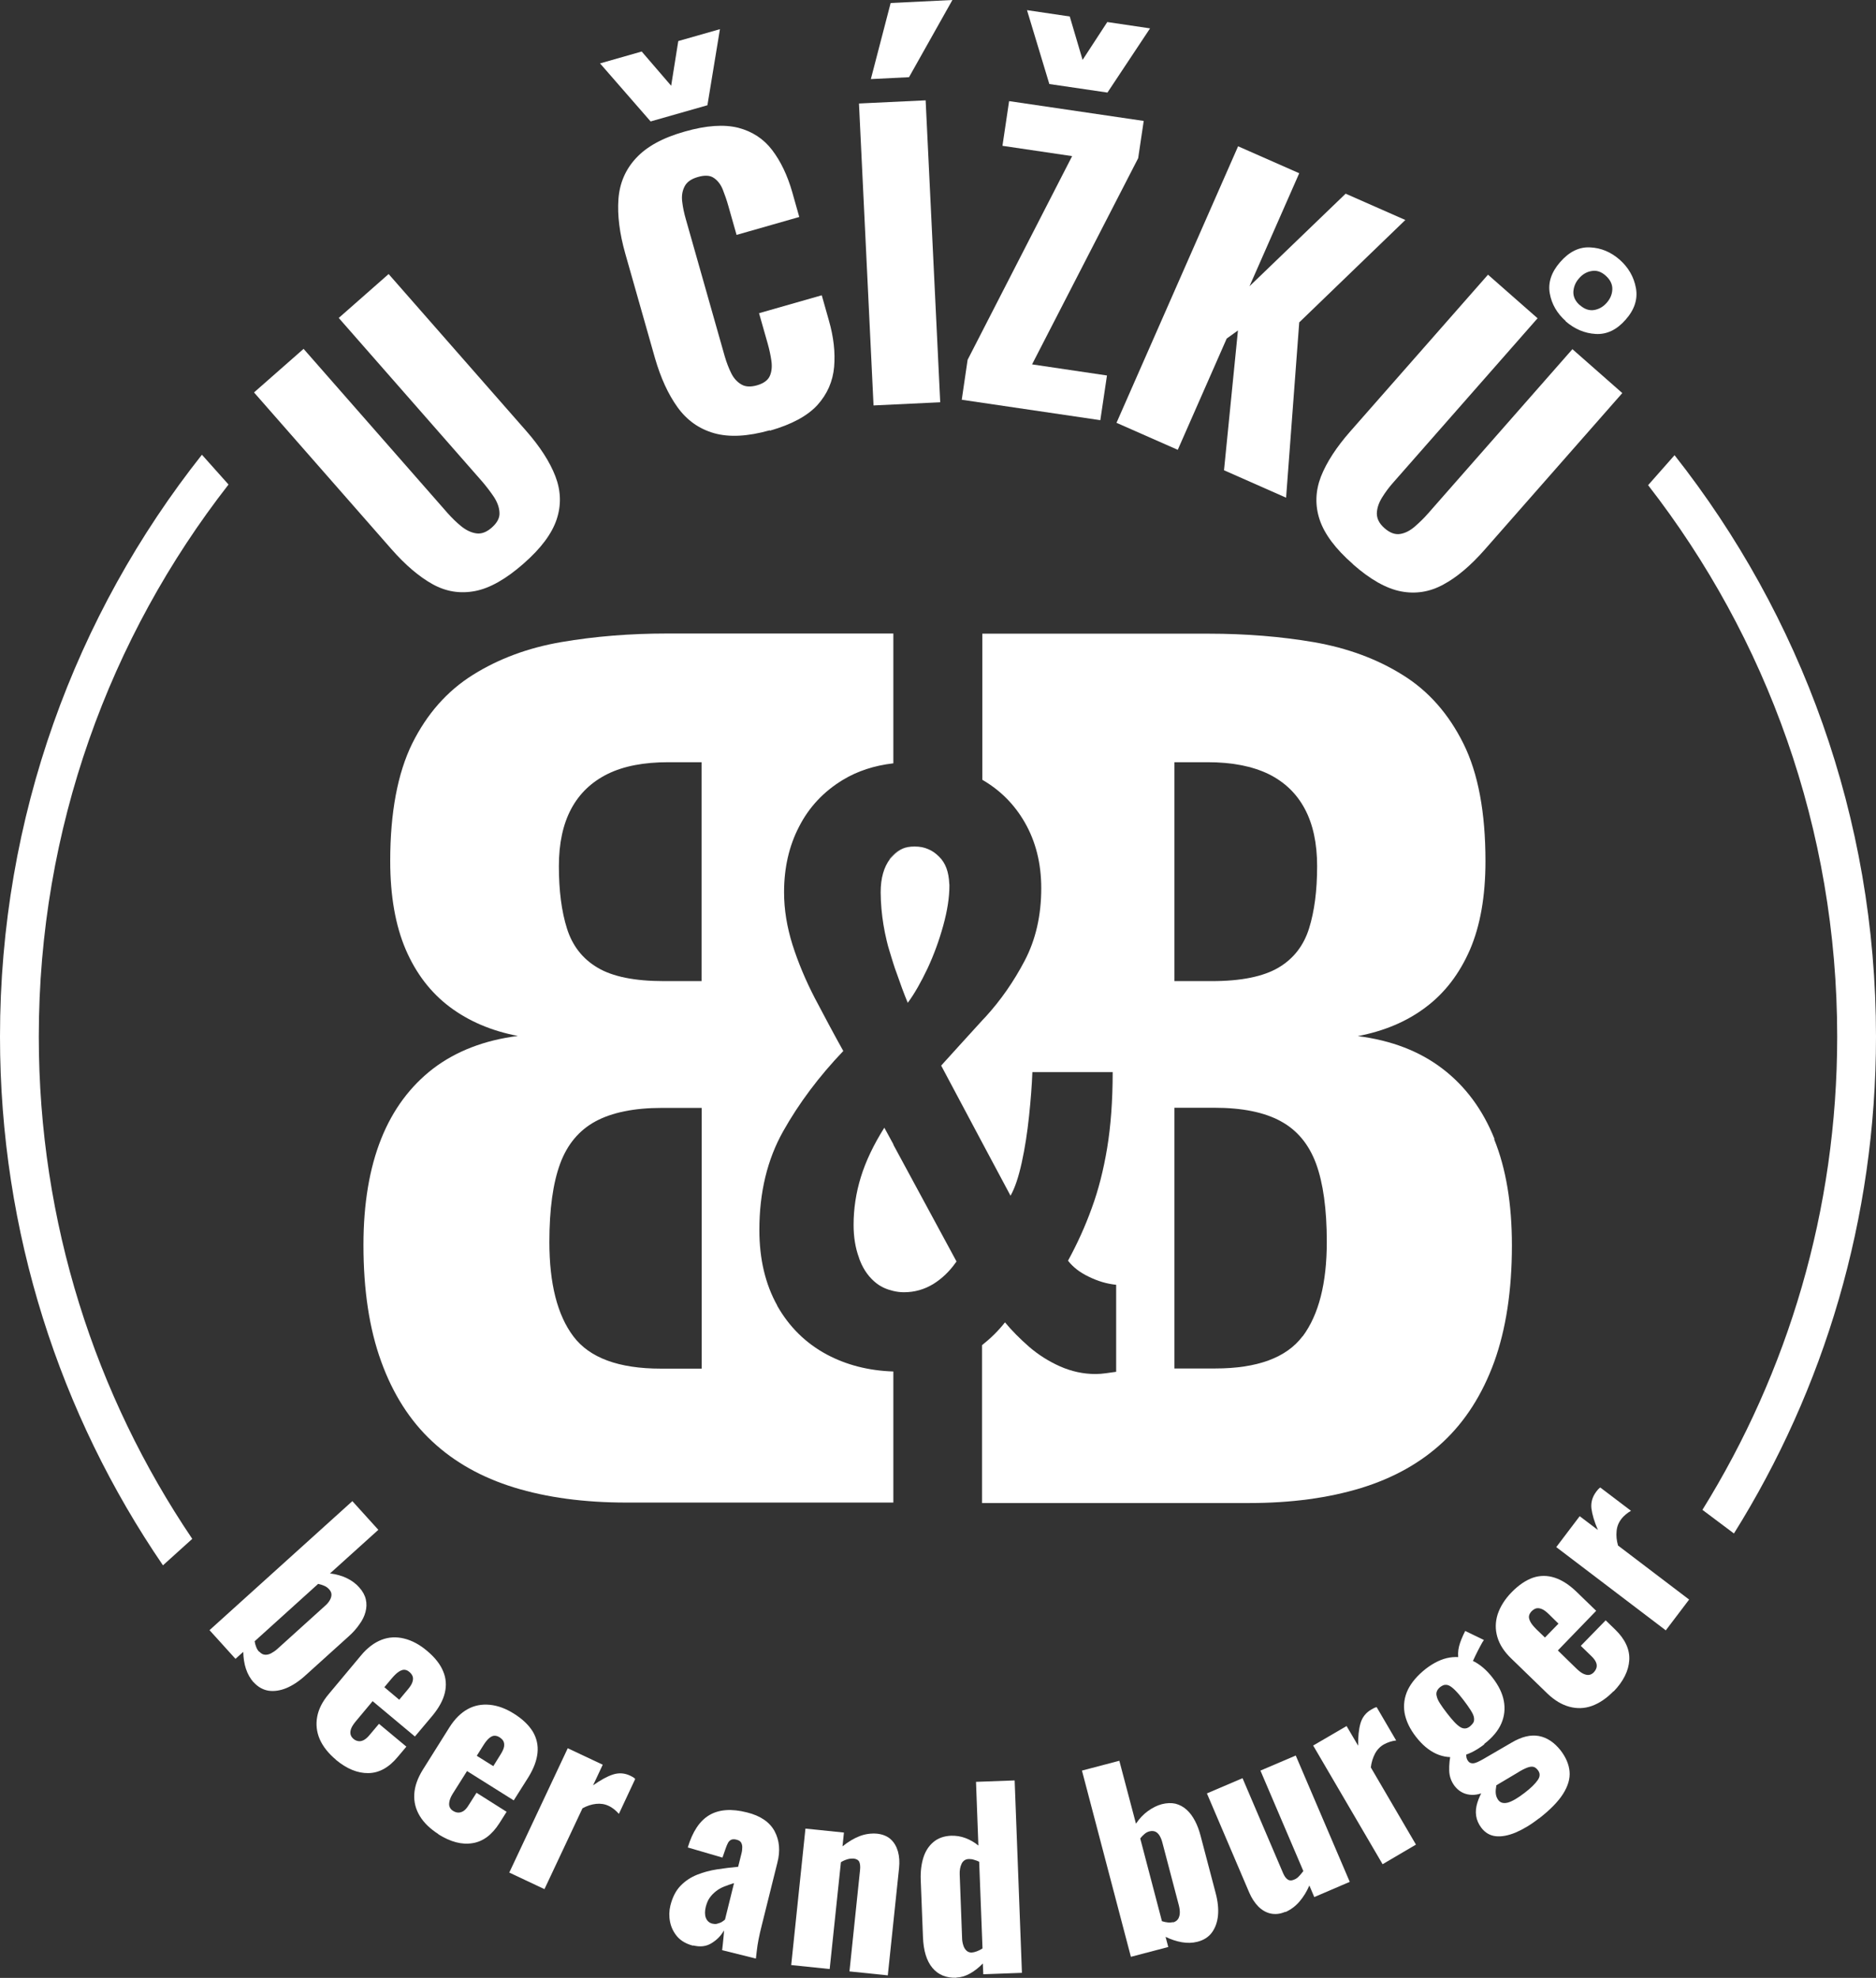
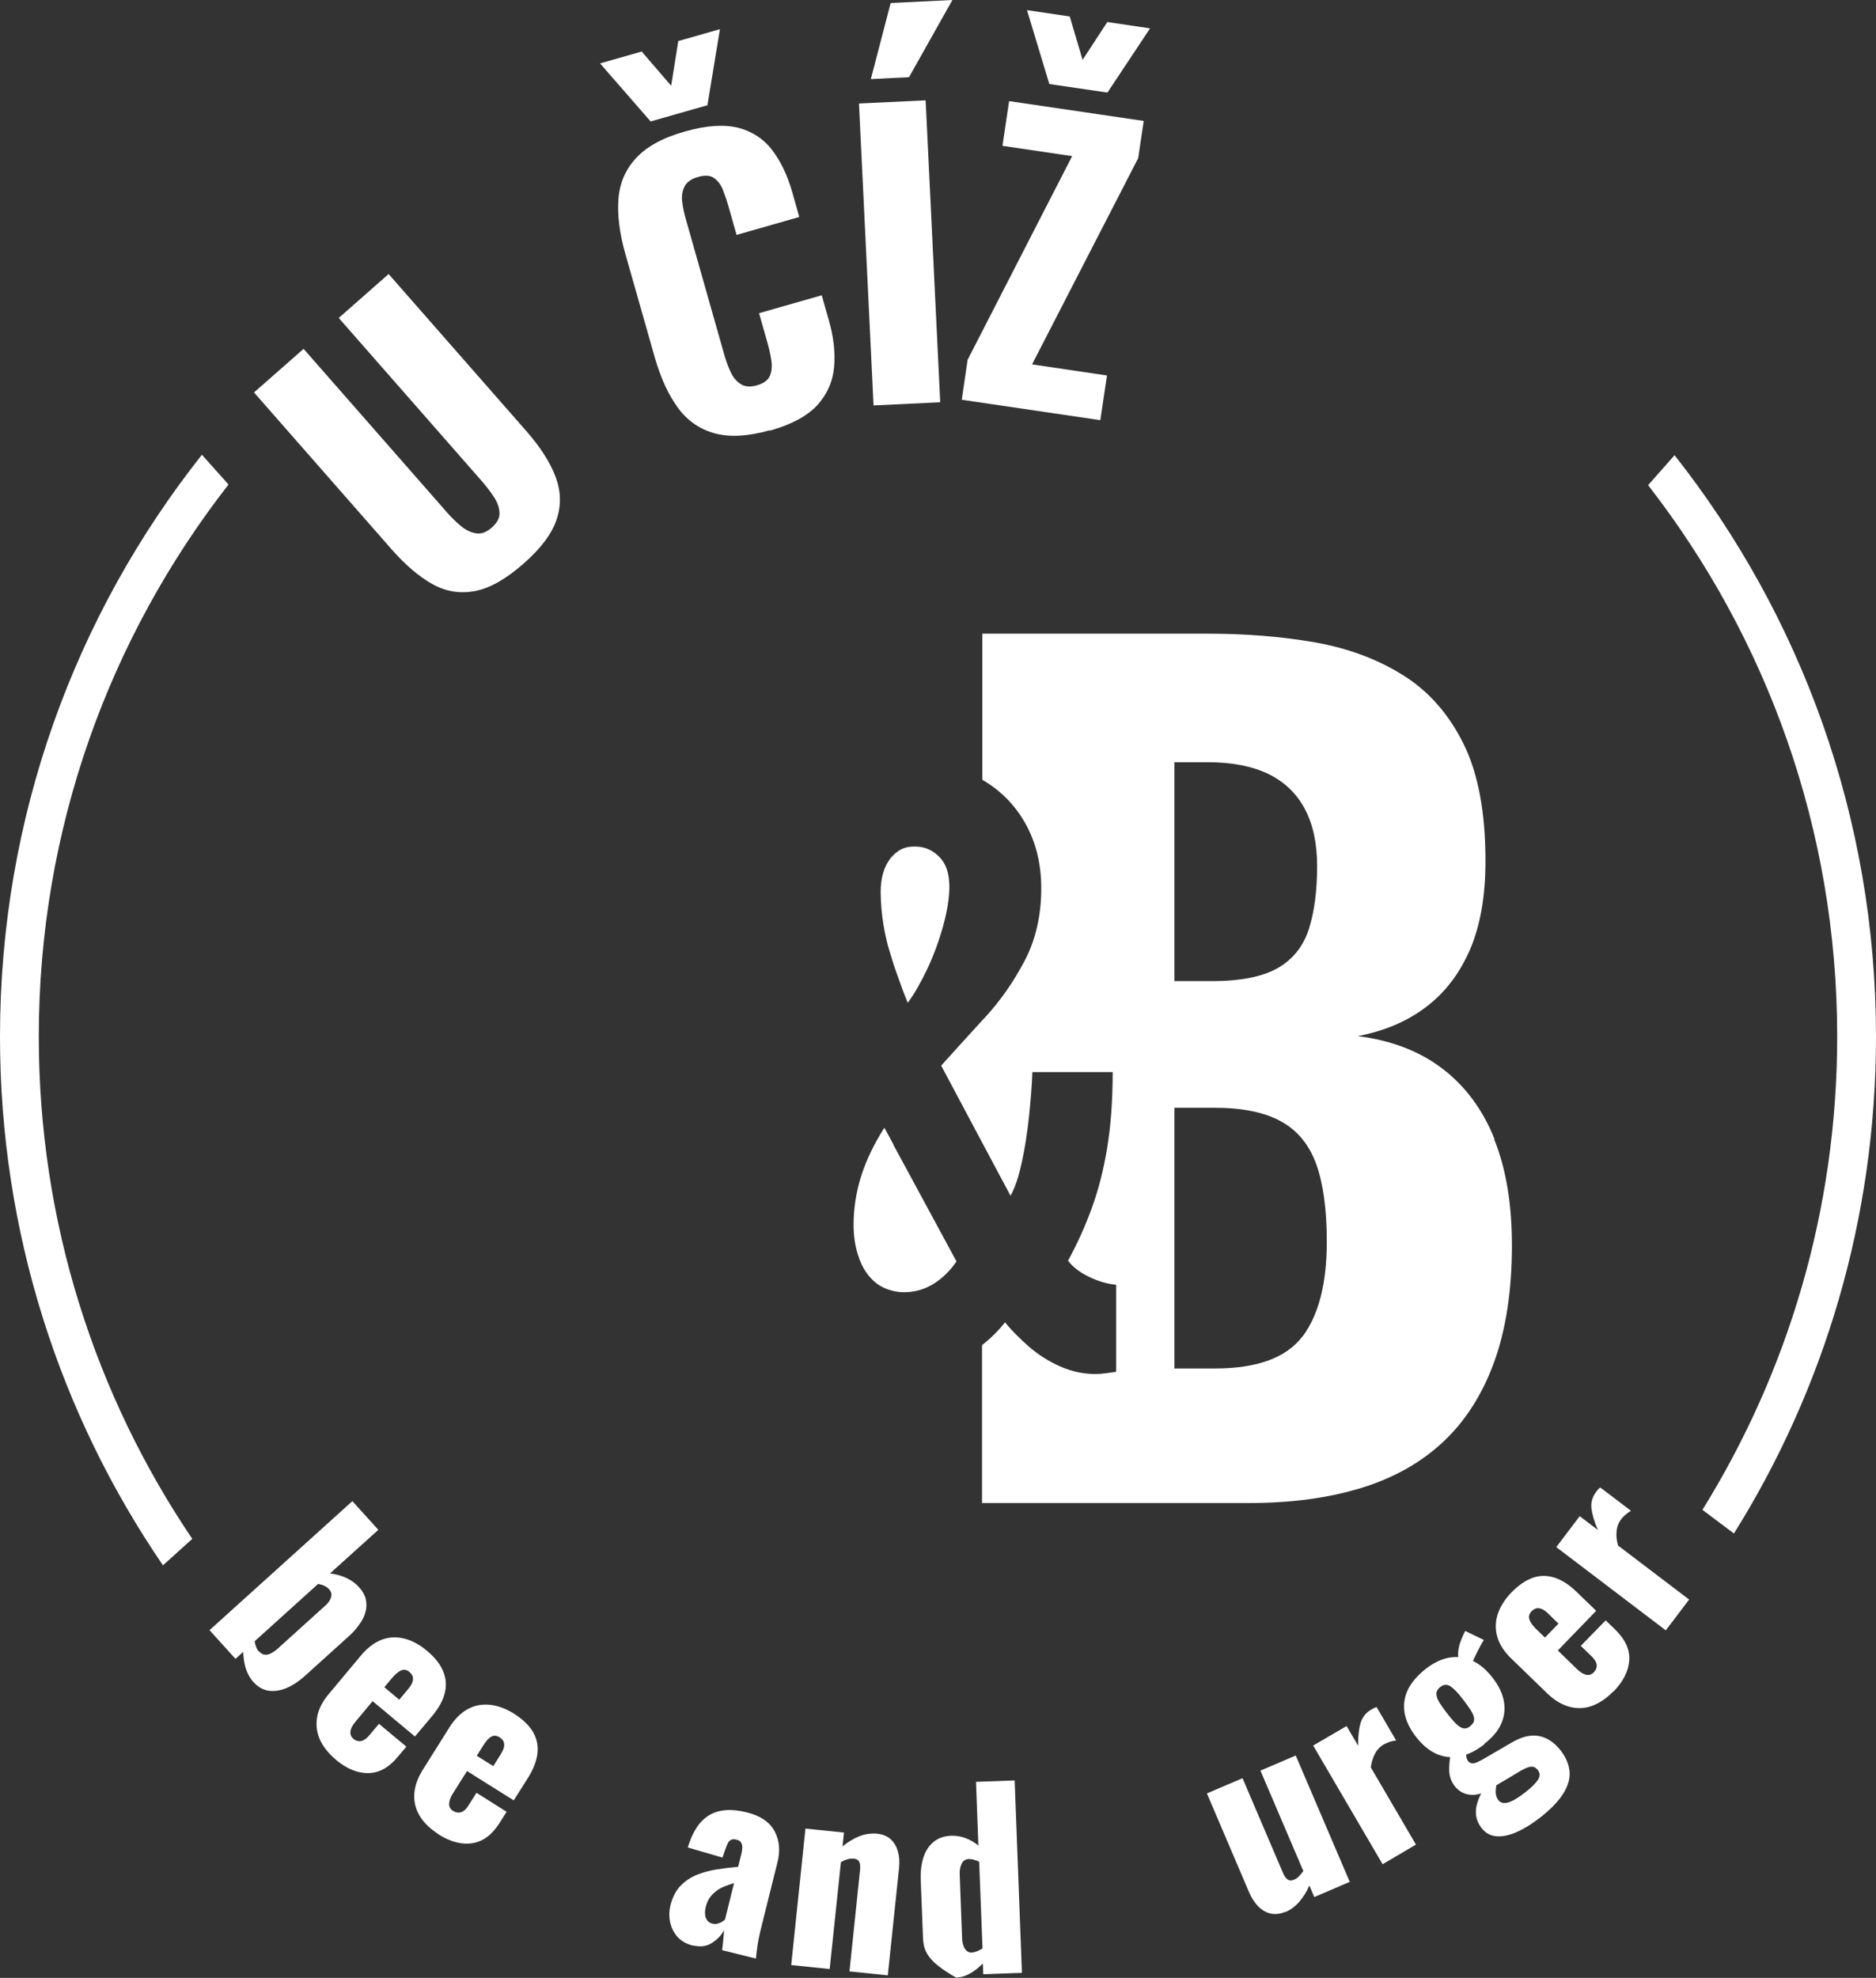
<svg xmlns="http://www.w3.org/2000/svg" width="184" height="194" viewBox="0 0 184 194" fill="none">
  <rect x="0" y="0" width="184" height="194" fill="#333333" stroke="none" />
  <g clip-path="url(#clip0_94_31)">
    <path d="M146.582 111.715C145.432 108.839 143.724 106.538 141.487 104.828C139.235 103.102 136.47 102.045 133.177 101.625C135.771 101.128 137.992 100.195 139.856 98.78C141.72 97.381 143.149 95.5 144.174 93.153C145.184 90.805 145.696 87.913 145.696 84.462C145.696 79.69 144.982 75.85 143.537 72.943C142.093 70.035 140.12 67.781 137.588 66.211C135.057 64.625 132.167 63.568 128.906 62.993C125.644 62.433 122.196 62.154 118.545 62.154H96.349V76.487C98.089 77.498 99.487 78.881 100.512 80.669C101.584 82.534 102.127 84.68 102.127 87.121C102.127 89.795 101.584 92.158 100.512 94.21C99.44 96.262 98.151 98.112 96.644 99.76C96.551 99.868 96.458 99.962 96.349 100.071C94.951 101.61 93.6 103.086 92.311 104.517L96.349 112.103L99.114 117.28C99.549 116.518 99.906 115.43 100.217 114.015C100.527 112.601 100.76 111.093 100.931 109.46C101.102 107.844 101.211 106.398 101.257 105.154H109.133C109.133 107.968 108.946 110.455 108.589 112.616C108.232 114.762 107.735 116.72 107.082 118.493C106.445 120.265 105.669 121.975 104.752 123.654C105.234 124.276 105.902 124.804 106.787 125.224C107.672 125.659 108.558 125.924 109.474 126.017V134.552C109.133 134.598 108.806 134.645 108.465 134.692C108.123 134.738 107.797 134.769 107.455 134.769C106.259 134.769 105.11 134.521 103.976 134.023C102.857 133.526 101.832 132.873 100.931 132.096C100.03 131.303 99.238 130.51 98.57 129.701C97.902 130.556 97.141 131.287 96.318 131.94V147.424H122.506C126.638 147.424 130.304 146.927 133.503 145.947C136.688 144.968 139.375 143.46 141.549 141.423C143.724 139.387 145.386 136.775 146.551 133.588C147.7 130.401 148.29 126.592 148.29 122.162C148.29 118.088 147.716 114.622 146.551 111.746L146.582 111.715ZM115.19 74.761H118.452C120.829 74.761 122.817 75.15 124.401 75.912C125.985 76.689 127.166 77.824 127.974 79.332C128.781 80.84 129.185 82.721 129.185 84.96C129.185 87.354 128.921 89.375 128.393 91.069C127.865 92.748 126.871 94.039 125.395 94.909C123.92 95.78 121.745 96.231 118.872 96.231H115.19V74.761ZM127.756 131.069C126.172 133.168 123.314 134.225 119.182 134.225H115.19V108.652H119.089C121.823 108.652 123.997 109.087 125.613 109.973C127.228 110.844 128.378 112.243 129.076 114.124C129.775 116.021 130.133 118.586 130.133 121.804C130.133 125.877 129.341 128.955 127.772 131.069H127.756Z" fill="white" />
-     <path d="M76.234 128.053C75.069 125.97 74.479 123.498 74.479 120.638C74.479 116.954 75.256 113.735 76.809 110.968C78.362 108.201 80.335 105.574 82.711 103.086C81.748 101.361 80.832 99.635 79.916 97.894C79.015 96.153 78.285 94.412 77.725 92.655C77.182 90.914 76.902 89.204 76.902 87.525C76.902 85.131 77.384 82.985 78.378 81.073C79.356 79.161 80.785 77.637 82.68 76.487C84.094 75.632 85.74 75.088 87.62 74.87V62.138H65.424C61.773 62.138 58.325 62.418 55.063 62.977C51.801 63.537 48.912 64.61 46.38 66.195C43.849 67.781 41.876 70.02 40.431 72.927C39.002 75.834 38.273 79.689 38.273 84.447C38.273 87.882 38.785 90.774 39.795 93.137C40.804 95.484 42.249 97.365 44.113 98.765C45.977 100.164 48.198 101.112 50.792 101.61C47.499 102.029 44.734 103.102 42.482 104.812C40.245 106.538 38.536 108.823 37.387 111.699C36.238 114.575 35.648 118.057 35.648 122.115C35.648 126.53 36.222 130.339 37.387 133.541C38.536 136.728 40.214 139.356 42.389 141.376C44.563 143.413 47.25 144.921 50.435 145.9C53.619 146.88 57.285 147.377 61.432 147.377H87.62V134.521C85.197 134.443 83.022 133.883 81.096 132.857C79.015 131.738 77.399 130.137 76.219 128.053H76.234ZM68.81 134.241H64.818C60.686 134.241 57.828 133.184 56.244 131.085C54.659 128.986 53.883 125.893 53.883 121.819C53.883 118.586 54.24 116.036 54.939 114.14C55.638 112.243 56.803 110.859 58.403 109.989C60.018 109.118 62.193 108.667 64.927 108.667H68.825V134.241H68.81ZM68.81 96.231H65.129C62.255 96.231 60.08 95.795 58.605 94.909C57.129 94.039 56.135 92.748 55.607 91.069C55.079 89.39 54.815 87.354 54.815 84.96C54.815 82.721 55.219 80.84 56.026 79.332C56.834 77.824 58.03 76.689 59.599 75.912C61.183 75.135 63.156 74.761 65.548 74.761H68.81V96.231Z" fill="white" />
    <path d="M87.635 112.259L86.874 110.86L86.734 110.611C85.678 112.29 84.917 113.891 84.436 115.446C83.954 117 83.721 118.57 83.721 120.141C83.721 121.322 83.892 122.395 84.249 123.359C84.265 123.405 84.28 123.467 84.296 123.514C84.311 123.561 84.342 123.607 84.358 123.67C84.731 124.602 85.274 125.333 85.973 125.877C86.455 126.25 87.014 126.483 87.62 126.623C87.946 126.701 88.288 126.748 88.66 126.748C89.717 126.748 90.68 126.468 91.565 125.924C92.404 125.395 93.118 124.711 93.724 123.856C93.755 123.809 93.786 123.778 93.817 123.732L87.62 112.274L87.635 112.259Z" fill="white" />
    <path d="M87.247 84.229C87.34 84.105 87.464 83.996 87.573 83.887C88.148 83.312 88.847 83.016 89.686 83.016C89.686 83.016 89.701 83.016 89.717 83.016C88.893 83.016 88.195 83.327 87.635 83.887C87.526 83.996 87.418 84.105 87.309 84.229C86.998 84.633 86.765 85.115 86.61 85.659C86.455 86.203 86.377 86.825 86.377 87.525C86.377 88.069 86.408 88.613 86.455 89.157C86.548 90.199 86.719 91.24 86.967 92.266C87.045 92.608 87.138 92.95 87.247 93.292C87.371 93.728 87.511 94.132 87.635 94.552C87.728 94.862 87.837 95.158 87.946 95.453C88.303 96.495 88.66 97.459 89.033 98.36C89.701 97.459 90.338 96.324 90.975 94.987C91.596 93.65 92.109 92.251 92.513 90.789C92.916 89.328 93.118 88.022 93.118 86.887C93.118 86.81 93.118 86.732 93.103 86.654C93.056 85.535 92.746 84.649 92.109 84.027C91.767 83.685 91.41 83.436 91.021 83.281C90.633 83.11 90.198 83.032 89.748 83.032C89.748 83.032 89.732 83.032 89.717 83.032C89.717 83.032 89.701 83.032 89.686 83.032C88.847 83.032 88.148 83.343 87.573 83.903C87.464 84.011 87.356 84.12 87.247 84.245V84.229Z" fill="white" />
    <path d="M24.868 165.007C24.542 164.633 24.293 164.198 24.122 163.685C23.951 163.172 23.874 162.612 23.858 162.022L23.097 162.706L20.55 159.892L34.56 147.237L37.108 150.051L32.37 154.326C32.976 154.404 33.535 154.56 34.017 154.793C34.498 155.026 34.917 155.337 35.228 155.694C35.57 156.068 35.787 156.472 35.88 156.876C35.974 157.28 35.958 157.7 35.849 158.104C35.741 158.524 35.539 158.928 35.244 159.332C34.964 159.736 34.622 160.125 34.218 160.483L29.916 164.369C29.295 164.929 28.673 165.333 28.068 165.582C27.462 165.83 26.872 165.908 26.328 165.83C25.784 165.737 25.287 165.457 24.868 164.991V165.007ZM25.442 162.006C25.613 162.193 25.784 162.286 25.986 162.301C26.188 162.317 26.39 162.27 26.592 162.162C26.794 162.053 27.011 161.913 27.213 161.726L31.873 157.513C32.075 157.342 32.23 157.156 32.339 156.969C32.448 156.783 32.51 156.596 32.51 156.41C32.51 156.223 32.432 156.052 32.277 155.881C32.137 155.725 31.982 155.617 31.795 155.539C31.609 155.461 31.423 155.399 31.205 155.352L24.977 160.98C25.008 161.182 25.054 161.369 25.132 161.555C25.209 161.742 25.287 161.882 25.412 162.006H25.442Z" fill="white" />
    <path d="M32.96 172.609C32.215 171.987 31.671 171.303 31.36 170.588C31.05 169.872 30.972 169.126 31.112 168.38C31.252 167.618 31.64 166.872 32.246 166.157L35.414 162.364C36.036 161.617 36.704 161.12 37.418 160.84C38.133 160.56 38.878 160.529 39.639 160.716C40.401 160.902 41.162 161.306 41.892 161.928C42.653 162.566 43.181 163.234 43.46 163.918C43.755 164.602 43.802 165.317 43.631 166.033C43.46 166.763 43.057 167.494 42.435 168.256L40.696 170.323L36.548 166.856L34.886 168.846C34.669 169.111 34.514 169.344 34.436 169.561C34.358 169.779 34.343 169.966 34.389 170.137C34.436 170.308 34.529 170.432 34.669 170.556C34.809 170.681 34.964 170.743 35.135 170.774C35.306 170.805 35.477 170.774 35.663 170.681C35.849 170.588 36.051 170.417 36.253 170.168L37.17 169.08L39.857 171.318L39.018 172.313C38.148 173.37 37.185 173.899 36.129 173.914C35.073 173.93 34.017 173.495 32.945 172.609H32.96ZM37.698 165.488L39.158 166.717L40.028 165.675C40.261 165.395 40.401 165.162 40.463 164.944C40.525 164.727 40.525 164.556 40.463 164.4C40.401 164.245 40.292 164.105 40.136 163.98C39.997 163.856 39.841 163.794 39.686 163.778C39.531 163.763 39.344 163.825 39.142 163.949C38.94 164.074 38.707 164.291 38.428 164.618L37.698 165.488Z" fill="white" />
    <path d="M43.026 179.915C42.202 179.387 41.581 178.796 41.177 178.127C40.773 177.459 40.587 176.744 40.633 175.967C40.68 175.189 40.96 174.412 41.457 173.604L44.082 169.422C44.594 168.613 45.184 168.022 45.852 167.649C46.52 167.276 47.25 167.136 48.043 167.214C48.835 167.292 49.627 167.587 50.435 168.1C51.273 168.629 51.879 169.22 52.267 169.857C52.64 170.494 52.795 171.194 52.718 171.94C52.64 172.686 52.345 173.464 51.833 174.303L50.388 176.588L45.806 173.712L44.423 175.904C44.237 176.2 44.128 176.448 44.082 176.682C44.035 176.915 44.035 177.101 44.113 177.257C44.175 177.412 44.299 177.537 44.455 177.63C44.61 177.723 44.781 177.785 44.952 177.785C45.122 177.785 45.293 177.739 45.464 177.63C45.635 177.521 45.806 177.319 45.977 177.039L46.738 175.842L49.689 177.708L48.99 178.811C48.26 179.962 47.375 180.63 46.334 180.786C45.293 180.957 44.191 180.661 42.994 179.915H43.026ZM46.769 172.22L48.384 173.23L49.099 172.08C49.285 171.785 49.409 171.52 49.441 171.303C49.472 171.085 49.441 170.899 49.363 170.759C49.285 170.619 49.145 170.494 48.974 170.386C48.819 170.292 48.664 170.246 48.493 170.246C48.338 170.246 48.151 170.339 47.98 170.479C47.81 170.619 47.592 170.883 47.375 171.241L46.769 172.204V172.22Z" fill="white" />
-     <path d="M49.953 183.662L55.685 171.474L59.117 173.09L58.17 175.111C58.9 174.598 59.537 174.241 60.111 174.054C60.686 173.868 61.245 173.899 61.804 174.163C61.913 174.21 62.006 174.272 62.1 174.319C62.177 174.365 62.255 174.427 62.301 174.49L60.702 177.91C60.577 177.77 60.438 177.63 60.267 177.49C60.096 177.35 59.91 177.226 59.708 177.132C59.319 176.946 58.9 176.884 58.465 176.93C58.03 176.977 57.58 177.117 57.129 177.366L53.401 185.294L49.969 183.677L49.953 183.662Z" fill="white" />
    <path d="M67.987 190.844C67.319 190.673 66.806 190.378 66.433 189.958C66.061 189.523 65.828 189.041 65.719 188.497C65.61 187.953 65.626 187.424 65.75 186.911C65.952 186.103 66.278 185.45 66.744 184.968C67.21 184.486 67.754 184.128 68.375 183.88C68.996 183.631 69.648 183.46 70.347 183.351C71.046 183.242 71.73 183.165 72.398 183.102L72.724 181.796C72.786 181.563 72.802 181.361 72.802 181.175C72.802 180.988 72.755 180.833 72.677 180.708C72.6 180.584 72.444 180.491 72.243 180.444C72.025 180.382 71.854 180.397 71.73 180.444C71.59 180.506 71.481 180.615 71.404 180.755C71.326 180.91 71.248 181.081 71.186 181.268L70.86 182.201L67.458 181.206C67.924 179.651 68.623 178.594 69.571 178.034C70.518 177.475 71.745 177.381 73.268 177.77C74.588 178.097 75.489 178.718 75.97 179.604C76.452 180.506 76.545 181.532 76.25 182.683L74.728 188.792C74.588 189.336 74.479 189.818 74.401 190.222C74.324 190.627 74.262 191 74.231 191.311C74.2 191.622 74.168 191.886 74.138 192.104L70.829 191.28C70.876 190.922 70.907 190.533 70.953 190.114C71 189.694 71.015 189.445 71 189.352C70.72 189.865 70.316 190.269 69.788 190.596C69.26 190.922 68.67 190.984 67.971 190.813L67.987 190.844ZM69.913 188.683C70.068 188.715 70.208 188.73 70.347 188.683C70.487 188.637 70.627 188.606 70.767 188.528C70.891 188.45 71.015 188.372 71.109 188.279L71.994 184.704C71.652 184.812 71.326 184.921 71.015 185.046C70.705 185.17 70.441 185.325 70.208 185.512C69.975 185.699 69.773 185.901 69.602 186.149C69.431 186.383 69.322 186.678 69.229 187.004C69.12 187.44 69.12 187.813 69.229 188.108C69.353 188.419 69.571 188.606 69.882 188.683H69.913Z" fill="white" />
    <path d="M77.601 192.756L78.999 179.356L82.774 179.744L82.634 181.097C83.177 180.662 83.737 180.32 84.296 180.102C84.855 179.884 85.43 179.807 86.02 179.853C86.579 179.915 87.03 180.102 87.356 180.397C87.698 180.708 87.93 181.112 88.07 181.594C88.21 182.092 88.241 182.636 88.179 183.242L87.076 193.751L83.317 193.363L84.358 183.382C84.389 183.056 84.358 182.807 84.28 182.62C84.187 182.434 84.001 182.325 83.706 182.294C83.55 182.294 83.364 182.294 83.146 182.356C82.929 182.418 82.696 182.512 82.478 182.651L81.376 193.13L77.601 192.741V192.756Z" fill="white" />
-     <path d="M93.802 193.985C92.808 194.016 92.031 193.705 91.456 193.021C90.882 192.337 90.571 191.326 90.524 189.958L90.307 184.393C90.276 183.553 90.369 182.822 90.571 182.185C90.773 181.548 91.115 181.035 91.565 180.662C92.016 180.288 92.59 180.086 93.274 180.055C93.771 180.04 94.252 180.117 94.703 180.288C95.153 180.459 95.588 180.708 95.961 181.019L95.728 174.77L99.518 174.63L100.232 193.503L96.442 193.643L96.396 192.585C95.992 193.005 95.573 193.332 95.122 193.58C94.672 193.829 94.237 193.953 93.786 193.969L93.802 193.985ZM95.371 191.497C95.495 191.497 95.65 191.451 95.821 191.388C95.992 191.326 96.178 191.233 96.365 191.109L96.038 182.605C95.883 182.527 95.712 182.465 95.541 182.418C95.371 182.356 95.2 182.341 95.044 182.341C94.703 182.341 94.454 182.512 94.314 182.807C94.175 183.102 94.112 183.444 94.128 183.848L94.361 190.051C94.361 190.331 94.408 190.58 94.485 190.813C94.547 191.031 94.672 191.217 94.811 191.342C94.951 191.466 95.138 191.528 95.371 191.513V191.497Z" fill="white" />
-     <path d="M117.443 190.456C116.961 190.58 116.464 190.595 115.92 190.502C115.392 190.409 114.864 190.238 114.32 189.974L114.585 190.969L110.919 191.932L106.119 173.666L109.785 172.702L111.416 178.874C111.758 178.361 112.161 177.941 112.596 177.63C113.031 177.319 113.482 177.086 113.948 176.962C114.445 176.837 114.895 176.822 115.299 176.915C115.703 177.024 116.06 177.21 116.386 177.506C116.712 177.801 116.977 178.159 117.21 178.609C117.443 179.045 117.613 179.527 117.753 180.055L119.229 185.667C119.446 186.476 119.524 187.222 119.462 187.875C119.4 188.528 119.198 189.088 118.872 189.538C118.545 189.989 118.064 190.3 117.443 190.456ZM115.05 188.559C115.283 188.497 115.454 188.372 115.563 188.201C115.656 188.03 115.718 187.828 115.718 187.595C115.718 187.362 115.687 187.113 115.61 186.833L114.01 180.739C113.948 180.491 113.854 180.257 113.746 180.071C113.637 179.884 113.497 179.744 113.342 179.667C113.187 179.589 112.985 179.573 112.767 179.62C112.565 179.667 112.394 179.76 112.255 179.884C112.099 180.009 111.959 180.164 111.835 180.32L113.963 188.435C114.15 188.497 114.352 188.543 114.538 188.559C114.724 188.59 114.911 188.559 115.066 188.528L115.05 188.559Z" fill="white" />
+     <path d="M93.802 193.985C90.882 192.337 90.571 191.326 90.524 189.958L90.307 184.393C90.276 183.553 90.369 182.822 90.571 182.185C90.773 181.548 91.115 181.035 91.565 180.662C92.016 180.288 92.59 180.086 93.274 180.055C93.771 180.04 94.252 180.117 94.703 180.288C95.153 180.459 95.588 180.708 95.961 181.019L95.728 174.77L99.518 174.63L100.232 193.503L96.442 193.643L96.396 192.585C95.992 193.005 95.573 193.332 95.122 193.58C94.672 193.829 94.237 193.953 93.786 193.969L93.802 193.985ZM95.371 191.497C95.495 191.497 95.65 191.451 95.821 191.388C95.992 191.326 96.178 191.233 96.365 191.109L96.038 182.605C95.883 182.527 95.712 182.465 95.541 182.418C95.371 182.356 95.2 182.341 95.044 182.341C94.703 182.341 94.454 182.512 94.314 182.807C94.175 183.102 94.112 183.444 94.128 183.848L94.361 190.051C94.361 190.331 94.408 190.58 94.485 190.813C94.547 191.031 94.672 191.217 94.811 191.342C94.951 191.466 95.138 191.528 95.371 191.513V191.497Z" fill="white" />
    <path d="M126.063 187.517C125.566 187.735 125.085 187.782 124.634 187.688C124.184 187.595 123.764 187.346 123.407 186.989C123.05 186.616 122.755 186.165 122.522 185.621L118.375 175.904L121.869 174.412L125.846 183.724C125.97 184.02 126.125 184.237 126.296 184.346C126.467 184.47 126.7 184.47 126.964 184.346C127.119 184.284 127.275 184.175 127.415 184.02C127.554 183.864 127.694 183.709 127.834 183.522L123.625 173.666L127.088 172.189L132.385 184.579L128.906 186.072L128.424 184.937C128.16 185.543 127.834 186.072 127.446 186.522C127.057 186.973 126.591 187.315 126.063 187.549V187.517Z" fill="white" />
    <path d="M135.6 182.838L128.797 171.209L132.074 169.297L133.208 171.225C133.193 170.339 133.27 169.608 133.441 169.017C133.612 168.442 133.954 167.991 134.497 167.68C134.606 167.618 134.699 167.572 134.777 167.525C134.855 167.478 134.948 167.463 135.026 167.447L136.936 170.712C136.75 170.727 136.548 170.774 136.346 170.836C136.144 170.899 135.926 170.992 135.725 171.101C135.352 171.318 135.057 171.629 134.855 172.018C134.653 172.406 134.513 172.857 134.451 173.355L138.878 180.926L135.6 182.853V182.838Z" fill="white" />
    <path d="M145.588 171.085C144.749 171.738 143.941 172.127 143.134 172.282C142.341 172.422 141.58 172.344 140.866 172.018C140.151 171.691 139.499 171.147 138.893 170.37C138.272 169.577 137.899 168.784 137.759 167.992C137.635 167.214 137.744 166.452 138.085 165.737C138.443 165.007 139.033 164.323 139.841 163.685C140.633 163.079 141.409 162.706 142.171 162.581C142.947 162.457 143.677 162.55 144.392 162.877C145.106 163.203 145.759 163.747 146.38 164.54C146.986 165.318 147.358 166.079 147.498 166.841C147.638 167.603 147.56 168.334 147.25 169.049C146.939 169.764 146.38 170.432 145.572 171.054L145.588 171.085ZM144.205 169.297C144.376 169.157 144.485 169.018 144.547 168.878C144.594 168.722 144.594 168.551 144.547 168.365C144.5 168.178 144.376 167.945 144.205 167.681C144.034 167.416 143.817 167.105 143.553 166.763C143.273 166.406 143.04 166.11 142.823 165.893C142.621 165.675 142.419 165.504 142.248 165.395C142.077 165.286 141.907 165.24 141.751 165.255C141.596 165.255 141.425 165.349 141.254 165.473C141.099 165.597 140.99 165.737 140.928 165.893C140.866 166.048 140.866 166.219 140.928 166.421C140.975 166.623 141.083 166.841 141.254 167.105C141.425 167.37 141.642 167.681 141.922 168.038C142.186 168.38 142.419 168.66 142.637 168.893C142.838 169.111 143.04 169.282 143.211 169.391C143.382 169.499 143.553 169.546 143.724 169.531C143.895 169.515 144.05 169.437 144.221 169.297H144.205ZM150.931 178.361C150.139 178.983 149.378 179.433 148.648 179.744C147.933 180.04 147.281 180.164 146.706 180.102C146.131 180.04 145.665 179.76 145.293 179.278C145.013 178.905 144.842 178.516 144.78 178.096C144.718 177.677 144.765 177.257 144.904 176.806C145.044 176.355 145.246 175.92 145.51 175.485L146.83 174.785C146.784 175.003 146.737 175.22 146.722 175.423C146.691 175.625 146.691 175.827 146.722 176.013C146.753 176.2 146.83 176.386 146.955 176.557C147.157 176.822 147.467 176.915 147.887 176.806C148.29 176.697 148.865 176.371 149.564 175.827C150.154 175.376 150.574 174.956 150.822 174.599C151.071 174.241 151.071 173.915 150.822 173.604C150.682 173.433 150.543 173.324 150.372 173.293C150.216 173.262 149.999 173.293 149.766 173.386C149.533 173.479 149.207 173.635 148.85 173.868L145.945 175.594C145.324 175.951 144.718 176.107 144.128 176.029C143.537 175.951 143.056 175.671 142.668 175.174C142.341 174.739 142.155 174.241 142.14 173.666C142.124 173.091 142.186 172.469 142.341 171.769L143.848 171.552C143.817 171.816 143.801 172.049 143.817 172.236C143.817 172.422 143.895 172.609 144.019 172.764C144.128 172.904 144.299 172.966 144.516 172.951C144.733 172.935 145.044 172.78 145.464 172.547L148.244 170.93C149.238 170.339 150.139 170.121 150.947 170.277C151.754 170.432 152.453 170.914 153.059 171.676C153.587 172.36 153.882 173.06 153.944 173.759C154.006 174.459 153.789 175.189 153.307 175.951C152.826 176.713 152.034 177.521 150.931 178.376V178.361ZM144.33 163.219L143.071 162.892C142.978 162.395 142.994 161.929 143.103 161.493C143.211 161.058 143.413 160.56 143.708 159.97L145.541 160.856C145.448 160.98 145.324 161.198 145.168 161.493C145.013 161.789 144.858 162.084 144.702 162.41C144.547 162.737 144.423 163.001 144.345 163.219H144.33Z" fill="white" />
    <path d="M158.262 165.877C157.579 166.577 156.864 167.059 156.134 167.323C155.404 167.587 154.659 167.603 153.913 167.401C153.168 167.199 152.453 166.763 151.77 166.11L148.228 162.675C147.529 162.006 147.079 161.307 146.861 160.56C146.644 159.814 146.659 159.084 146.892 158.337C147.141 157.591 147.591 156.86 148.259 156.176C148.958 155.461 149.657 154.995 150.356 154.746C151.055 154.513 151.77 154.513 152.484 154.746C153.199 154.979 153.898 155.43 154.612 156.114L156.554 157.995L152.795 161.882L154.643 163.685C154.892 163.918 155.109 164.089 155.327 164.183C155.544 164.276 155.731 164.307 155.886 164.276C156.057 164.245 156.197 164.152 156.321 164.027C156.445 163.887 156.538 163.747 156.585 163.576C156.631 163.405 156.616 163.234 156.538 163.048C156.461 162.861 156.305 162.644 156.072 162.426L155.047 161.431L157.486 158.928L158.418 159.83C159.396 160.778 159.862 161.789 159.8 162.83C159.738 163.872 159.225 164.913 158.262 165.908V165.877ZM151.521 160.623L152.857 159.255L151.894 158.306C151.63 158.058 151.412 157.887 151.195 157.809C150.993 157.731 150.807 157.715 150.651 157.762C150.496 157.809 150.341 157.918 150.201 158.058C150.077 158.197 149.999 158.337 149.968 158.493C149.937 158.648 149.983 158.835 150.092 159.052C150.201 159.27 150.403 159.519 150.698 159.814L151.521 160.607V160.623Z" fill="white" />
    <path d="M163.357 159.892L152.64 151.746L154.938 148.714L156.725 150.067C156.367 149.243 156.165 148.543 156.088 147.952C156.026 147.362 156.181 146.818 156.554 146.32C156.631 146.227 156.694 146.134 156.756 146.071C156.818 146.009 156.88 145.947 156.958 145.9L159.971 148.186C159.8 148.279 159.645 148.388 159.474 148.528C159.303 148.668 159.148 148.823 159.008 149.01C158.744 149.352 158.589 149.756 158.557 150.191C158.511 150.626 158.557 151.093 158.697 151.59L165.671 156.891L163.373 159.923L163.357 159.892Z" fill="white" />
    <path d="M164.242 44.648L161.648 47.587C173.267 62.542 180.194 81.306 180.194 101.672C180.194 118.695 175.348 134.598 166.976 148.092L170.067 150.409C178.905 136.277 184 119.565 184 101.672C184 80.14 176.606 60.334 164.242 44.648ZM19.804 44.602C7.394 60.288 0 80.109 0 101.672C0 120.902 5.887 138.765 15.983 153.533L18.857 150.937C9.351 136.868 3.805 119.907 3.805 101.672C3.805 81.275 10.749 62.48 22.414 47.525L19.804 44.602Z" fill="white" />
    <path d="M51.336 55.297C49.627 56.79 48.058 57.692 46.598 57.971C45.138 58.251 43.756 58.034 42.435 57.303C41.115 56.572 39.764 55.422 38.397 53.867L24.914 38.492L29.776 34.217L43.911 50.338C44.315 50.789 44.75 51.224 45.231 51.613C45.713 52.002 46.194 52.235 46.707 52.313C47.204 52.39 47.716 52.204 48.229 51.753C48.757 51.287 49.021 50.805 48.99 50.292C48.974 49.794 48.788 49.281 48.462 48.768C48.12 48.255 47.747 47.773 47.359 47.307L33.224 31.185L38.117 26.879L51.6 42.254C52.966 43.809 53.929 45.301 54.473 46.716C55.017 48.131 55.063 49.545 54.597 50.944C54.131 52.344 53.06 53.789 51.351 55.282L51.336 55.297Z" fill="white" />
    <path d="M63.824 11.924L58.853 6.219L62.938 5.053L65.828 8.411L66.526 4.027L70.612 2.861L69.385 10.323L63.824 11.908V11.924ZM75.489 42.208C73.33 42.814 71.513 42.907 70.037 42.488C68.561 42.068 67.365 41.213 66.449 39.938C65.532 38.663 64.802 37.062 64.243 35.134L61.323 24.858C60.764 22.884 60.546 21.112 60.655 19.557C60.764 17.987 61.339 16.634 62.379 15.515C63.42 14.38 65.004 13.51 67.163 12.903C69.276 12.297 71.015 12.188 72.398 12.53C73.78 12.888 74.899 13.618 75.737 14.722C76.576 15.826 77.228 17.194 77.695 18.811L78.393 21.283L72.243 23.04L71.435 20.195C71.279 19.635 71.093 19.106 70.891 18.593C70.689 18.096 70.394 17.707 70.021 17.458C69.648 17.194 69.12 17.163 68.437 17.365C67.785 17.552 67.35 17.863 67.132 18.313C66.915 18.749 66.837 19.246 66.915 19.806C66.977 20.35 67.101 20.925 67.272 21.516L71.078 34.932C71.264 35.57 71.481 36.129 71.73 36.627C71.978 37.124 72.32 37.482 72.724 37.715C73.128 37.948 73.64 37.964 74.246 37.793C74.899 37.606 75.318 37.295 75.504 36.876C75.691 36.456 75.737 35.958 75.66 35.399C75.582 34.839 75.458 34.279 75.302 33.72L74.448 30.719L80.599 28.962L81.298 31.434C81.764 33.051 81.935 34.575 81.811 35.989C81.686 37.404 81.143 38.648 80.18 39.72C79.201 40.793 77.648 41.633 75.52 42.239L75.489 42.208Z" fill="white" />
    <path d="M85.678 39.767L84.249 10.152L90.788 9.841L92.218 39.456L85.678 39.767ZM85.414 7.758L87.356 0.295L93.413 0L89.157 7.571L85.399 7.758H85.414Z" fill="white" />
    <path d="M94.33 39.207L94.905 35.29L105.156 15.313L98.322 14.302L98.974 9.918L112.177 11.862L111.633 15.515L101.226 35.74L108.573 36.829L107.921 41.213L94.314 39.207H94.33ZM102.919 8.239L100.729 0.995L104.923 1.617L106.181 5.876L108.604 2.161L112.798 2.783L108.62 9.079L102.904 8.239H102.919Z" fill="white" />
-     <path d="M109.505 41.477L121.434 14.349L127.43 16.992L122.553 28.076L131.981 18.997L137.837 21.578L127.43 31.621L126.141 48.815L120.052 46.125L121.419 32.414L120.316 33.207L115.517 44.12L109.521 41.477H109.505Z" fill="white" />
-     <path d="M132.696 55.329C130.987 53.836 129.9 52.375 129.434 50.976C128.968 49.577 129.014 48.162 129.558 46.747C130.117 45.333 131.08 43.856 132.447 42.301L145.945 26.942L150.807 31.217L136.656 47.322C136.253 47.773 135.88 48.271 135.554 48.799C135.227 49.328 135.057 49.841 135.041 50.354C135.041 50.867 135.274 51.349 135.787 51.8C136.315 52.266 136.827 52.453 137.324 52.375C137.821 52.297 138.303 52.048 138.769 51.644C139.235 51.24 139.67 50.82 140.074 50.354L154.224 34.248L159.117 38.554L145.619 53.914C144.252 55.469 142.901 56.619 141.565 57.334C140.229 58.065 138.847 58.282 137.402 58.003C135.957 57.723 134.389 56.837 132.68 55.329H132.696ZM153.572 31.497C152.717 30.735 152.189 29.833 152.003 28.776C151.816 27.719 152.158 26.693 153.028 25.698C153.913 24.687 154.892 24.205 155.964 24.267C157.035 24.314 157.998 24.718 158.868 25.48C159.722 26.242 160.251 27.159 160.452 28.247C160.654 29.336 160.313 30.377 159.443 31.357C158.573 32.352 157.594 32.818 156.507 32.756C155.42 32.694 154.441 32.274 153.556 31.512L153.572 31.497ZM154.954 29.926C155.404 30.331 155.886 30.486 156.352 30.408C156.818 30.331 157.237 30.097 157.579 29.709C157.936 29.305 158.123 28.869 158.138 28.372C158.154 27.89 157.936 27.439 157.486 27.035C157.051 26.646 156.585 26.491 156.103 26.584C155.622 26.662 155.202 26.91 154.861 27.315C154.519 27.703 154.348 28.139 154.317 28.62C154.302 29.102 154.503 29.538 154.938 29.926H154.954Z" fill="white" />
  </g>
  <defs>
    <clipPath id="clip0_94_31">
      <rect width="184" height="194" fill="white" />
    </clipPath>
  </defs>
</svg>